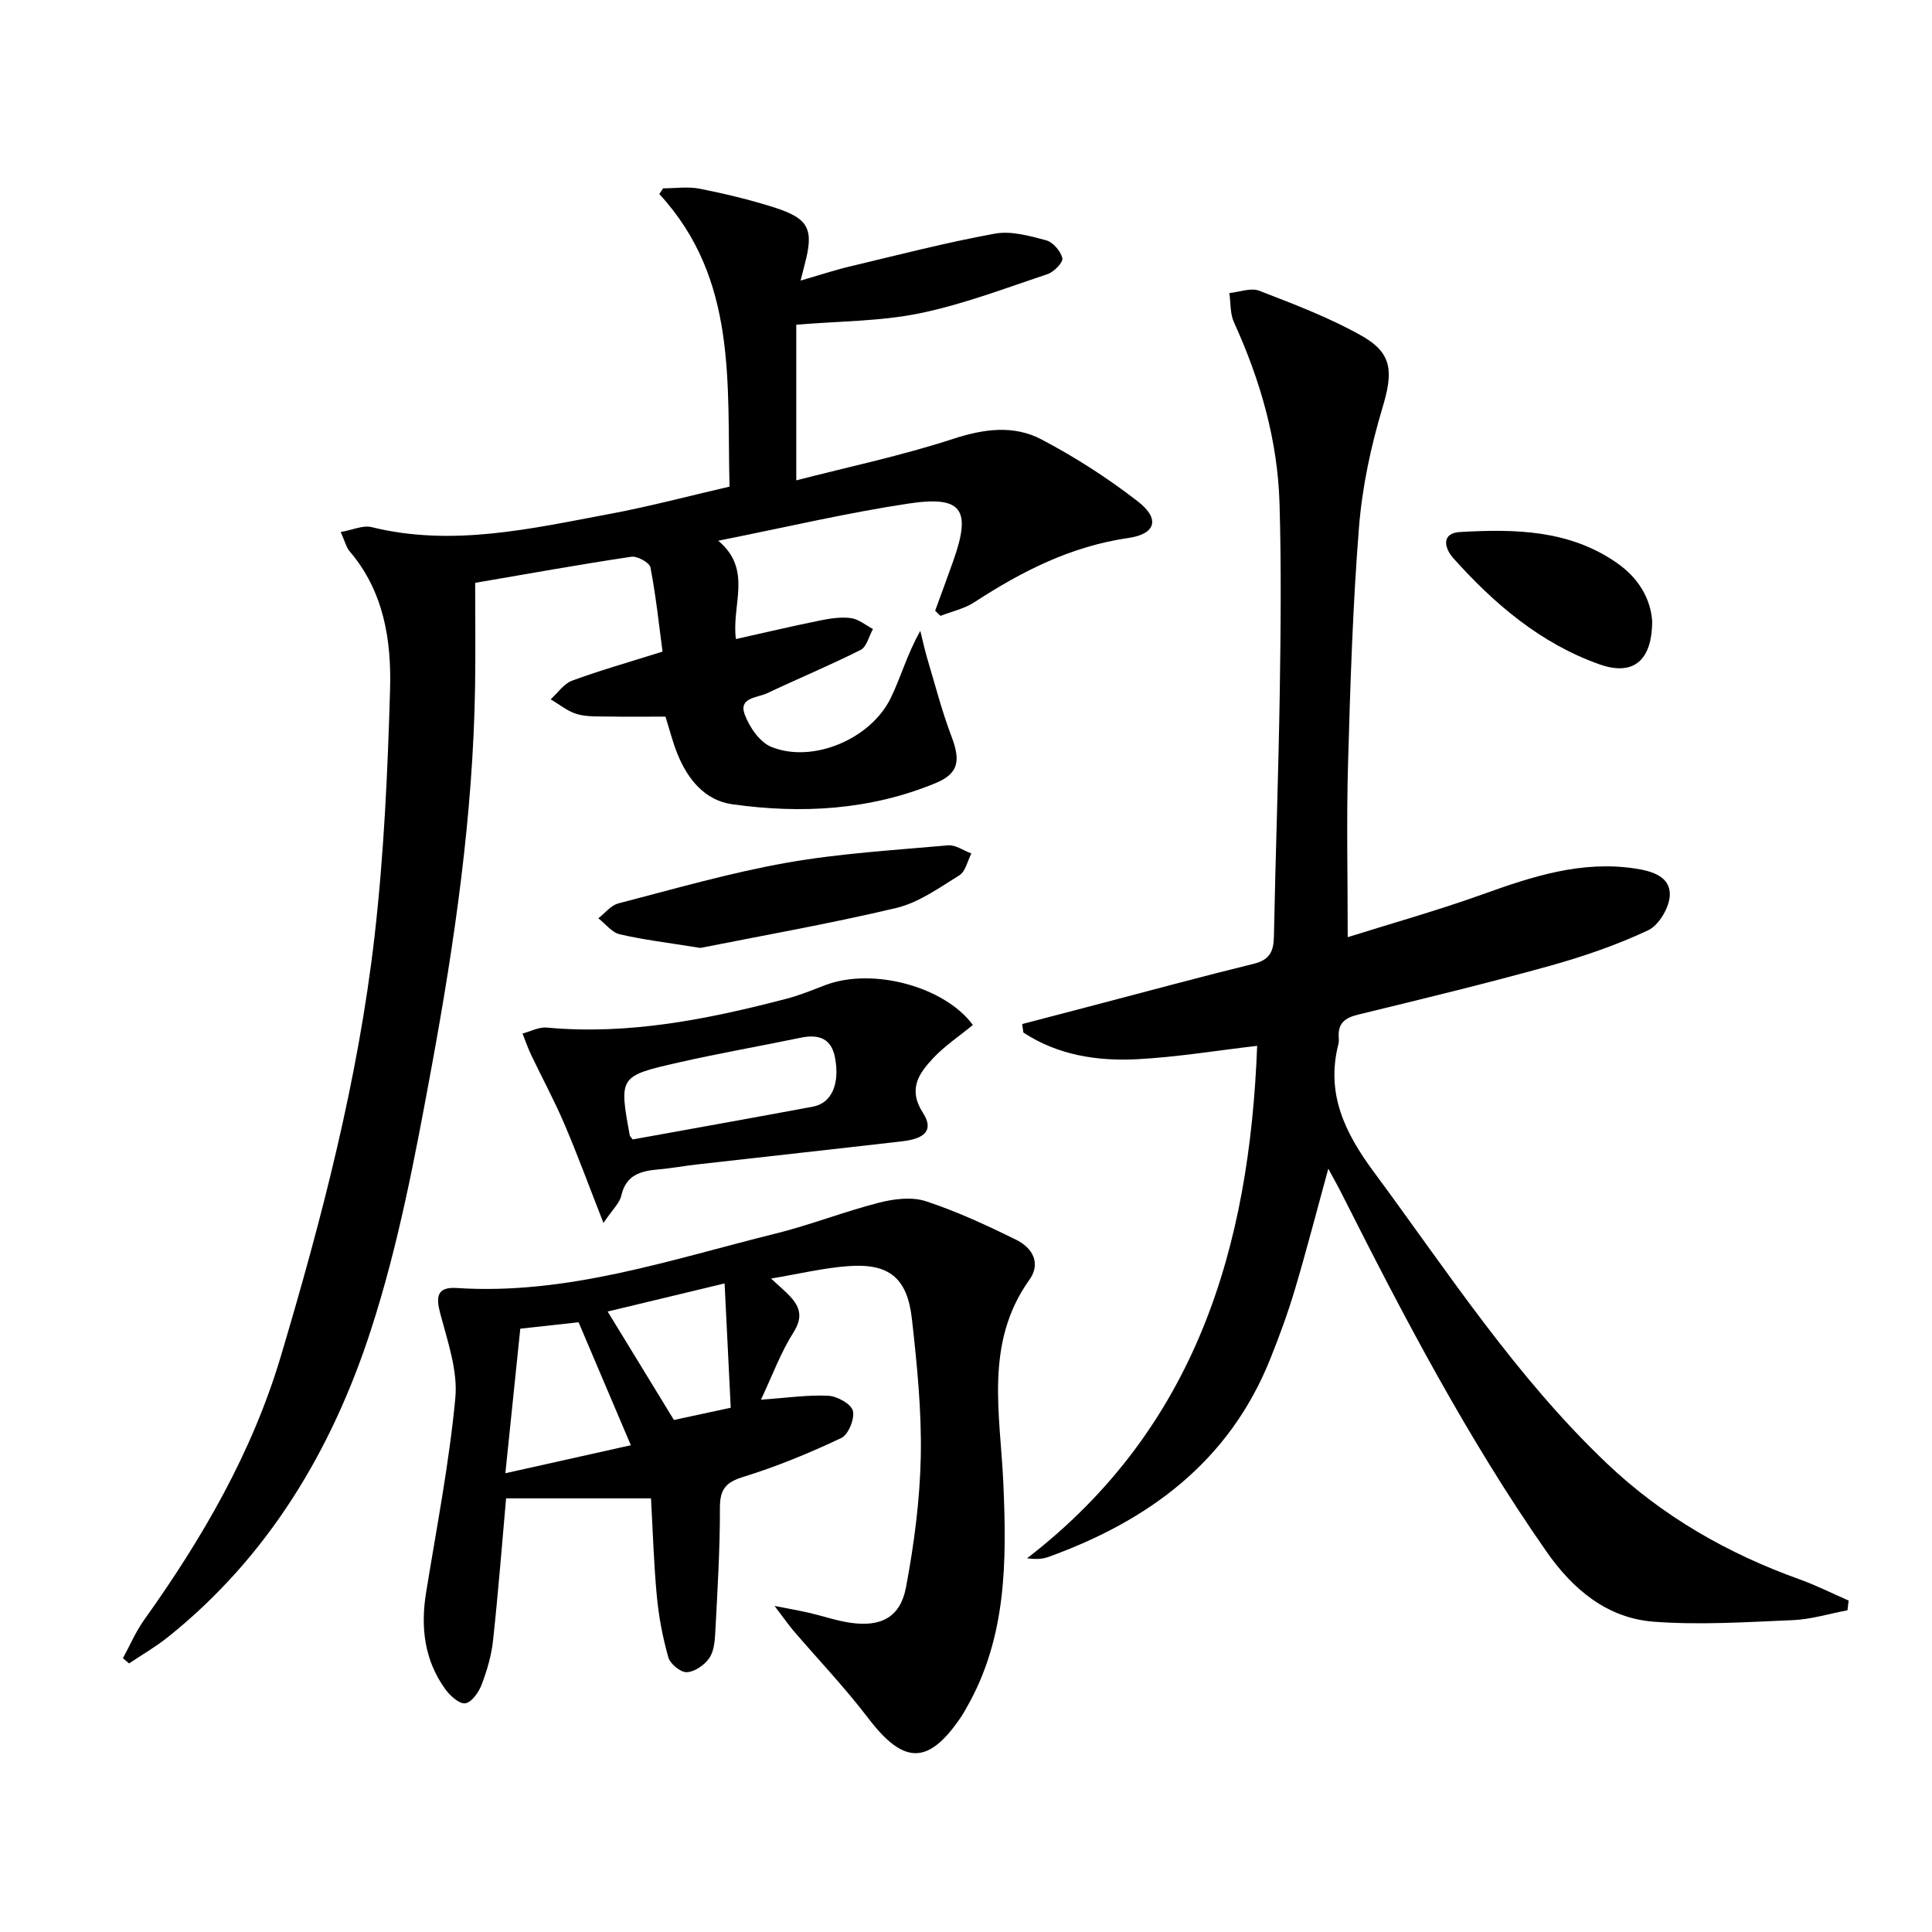
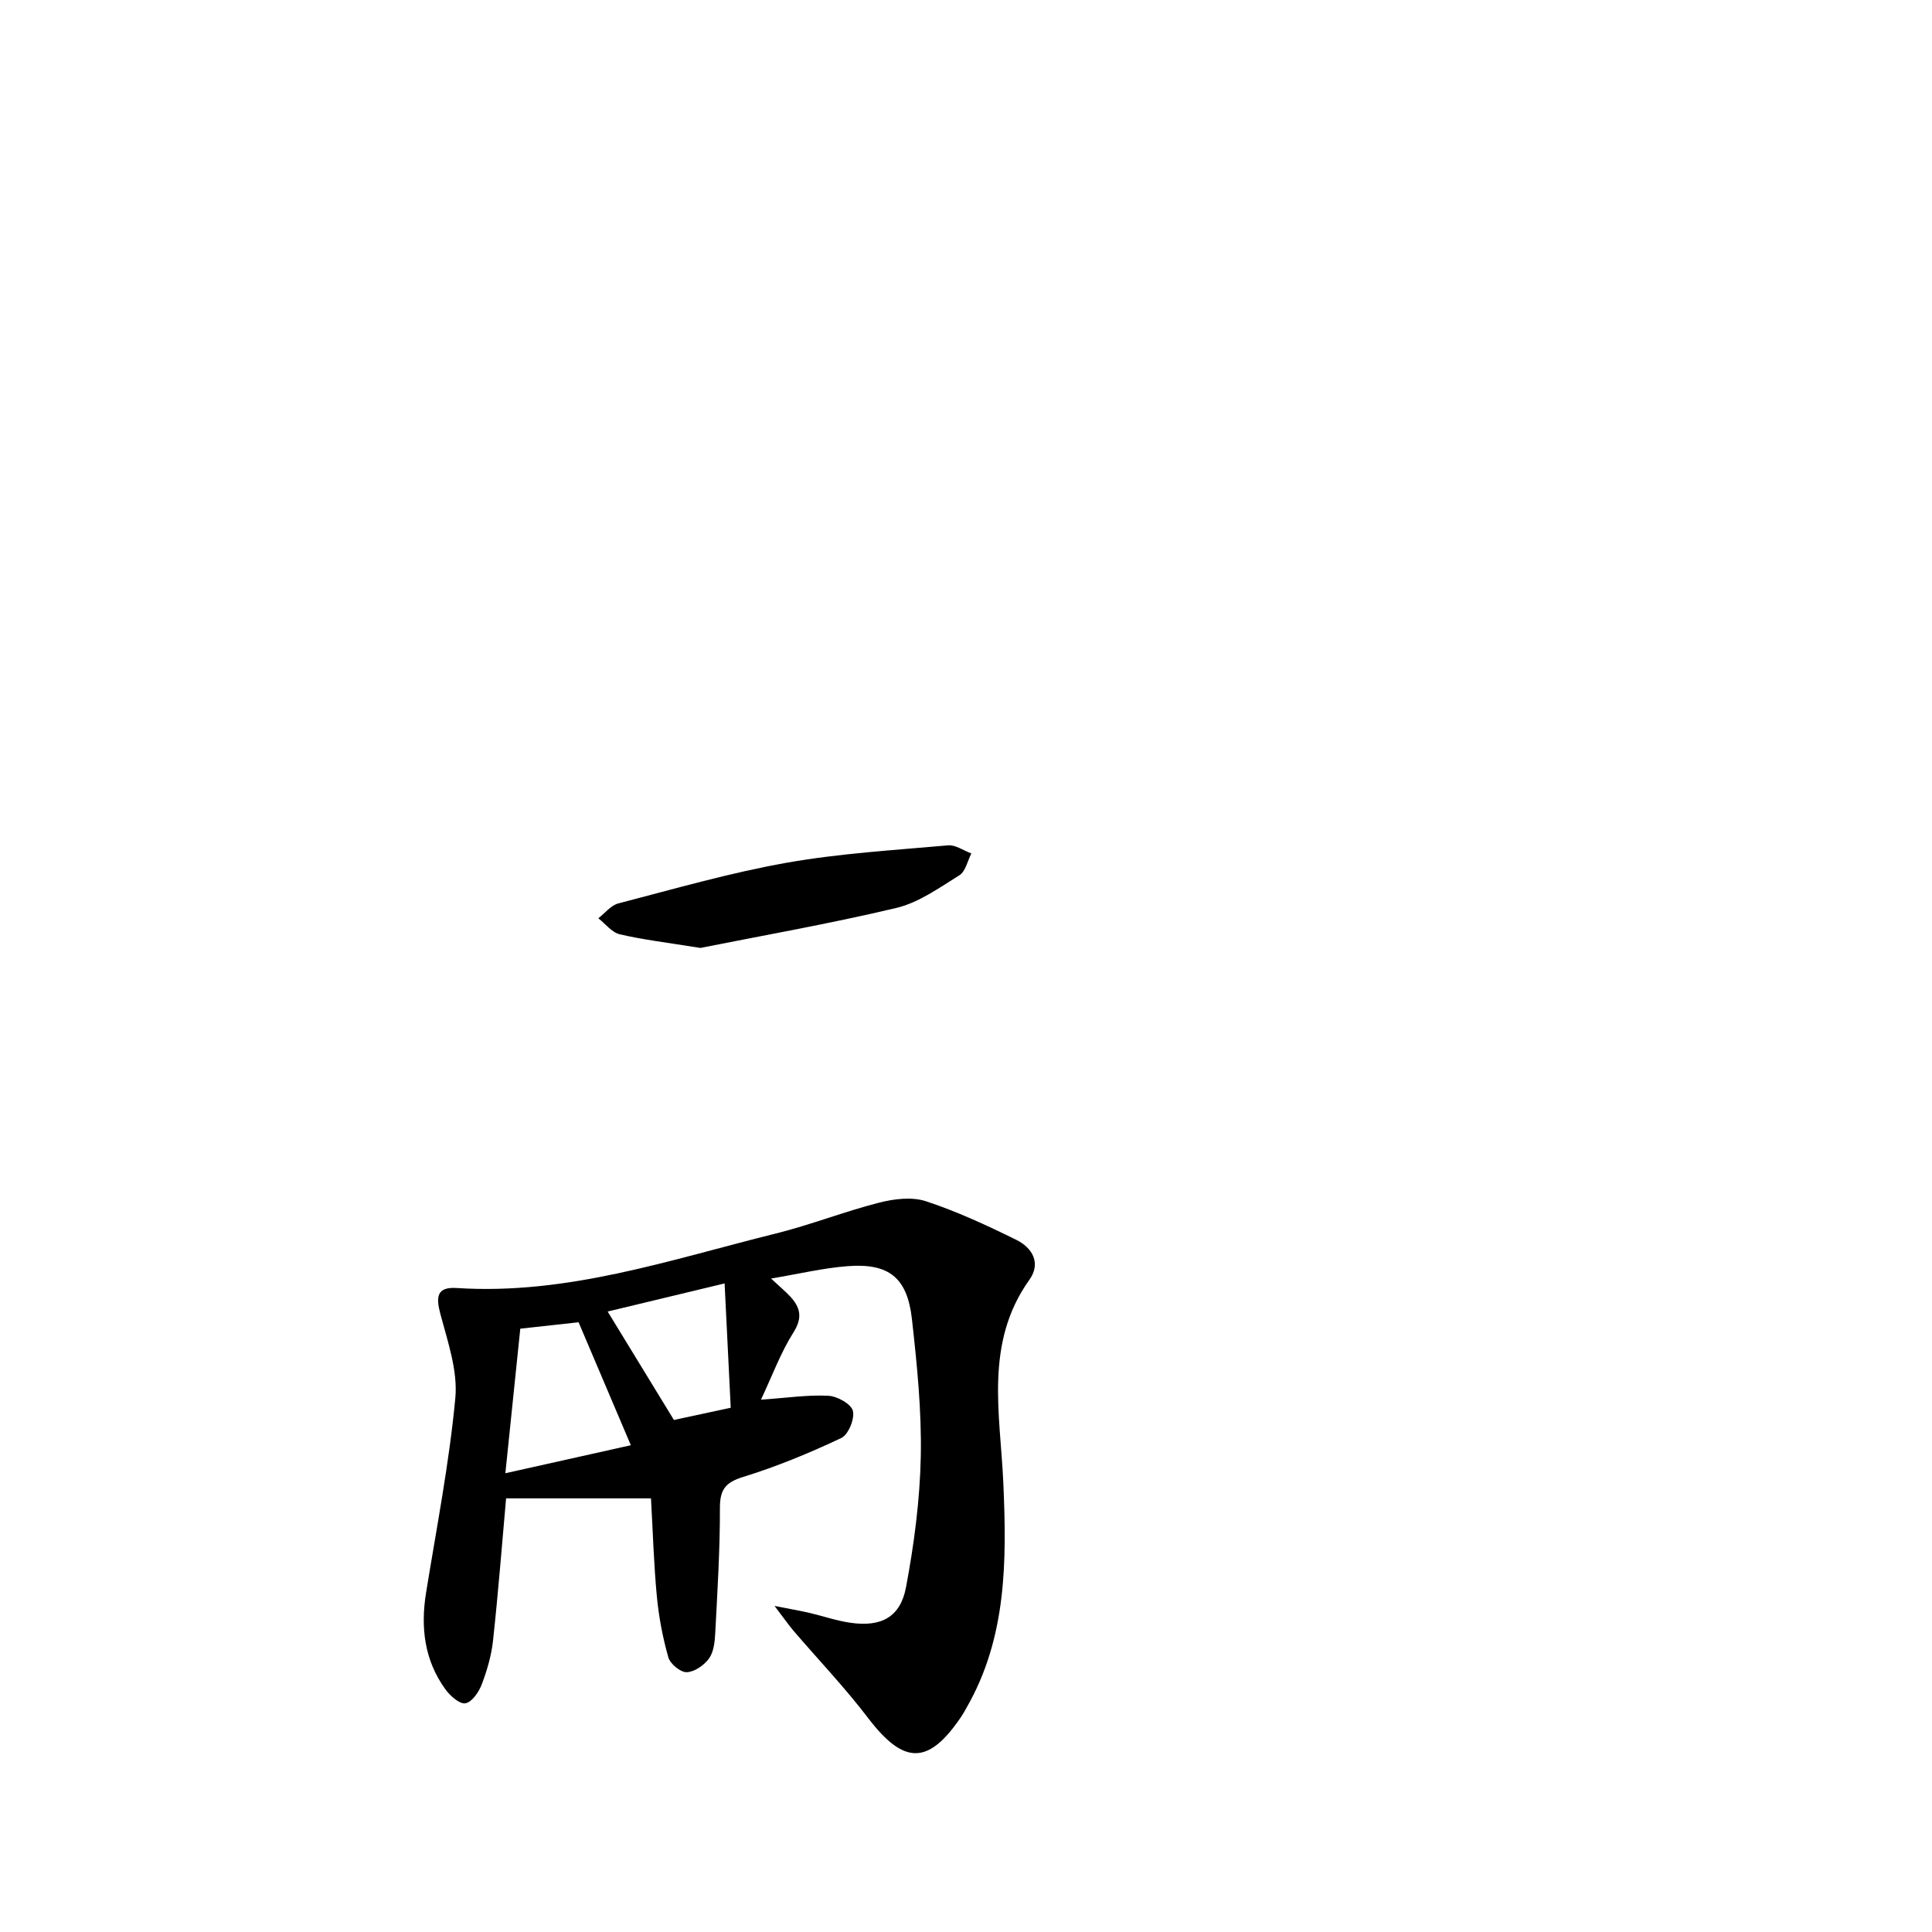
<svg xmlns="http://www.w3.org/2000/svg" enable-background="new 0 0 400 400" viewBox="0 0 400 400">
-   <path d="m25.45 343.32c1.44-2.64 2.63-5.46 4.36-7.89 12.05-16.88 22.37-34.61 28.34-54.65 8.49-28.51 15.99-57.29 19.39-86.88 1.95-16.98 2.73-34.13 3.22-51.23.29-10.17-1.31-20.27-8.38-28.54-.7-.82-.96-2.03-1.84-3.98 2.47-.43 4.6-1.45 6.37-1.02 16.76 4.14 33.05.31 49.35-2.73 8.15-1.52 16.19-3.67 24.78-5.65-.55-21.3 1.72-42.95-14.54-60.58.26-.39.53-.79.79-1.18 2.53 0 5.14-.4 7.57.08 5.19 1.03 10.37 2.27 15.41 3.87 7.27 2.32 8.28 4.52 6.31 11.9-.21.78-.4 1.56-.83 3.25 3.78-1.09 6.96-2.15 10.2-2.92 9.99-2.38 19.94-4.96 30.03-6.8 3.36-.61 7.17.46 10.6 1.38 1.42.38 3.03 2.24 3.37 3.7.2.85-1.74 2.86-3.06 3.3-8.77 2.93-17.49 6.27-26.5 8.12-8.06 1.66-16.47 1.6-25.53 2.36v32.22c10.77-2.78 21.8-5.1 32.46-8.58 6.4-2.09 12.56-2.92 18.33.12 6.99 3.68 13.73 8.01 19.96 12.85 4.6 3.57 3.7 6.72-1.98 7.54-11.85 1.71-22.06 6.89-31.89 13.3-2.07 1.35-4.66 1.91-7.02 2.83-.37-.35-.74-.7-1.11-1.06 1.26-3.47 2.56-6.92 3.78-10.4 3.73-10.57 1.82-13.46-9.23-11.8-12.75 1.91-25.33 4.89-39.45 7.7 7.18 6.05 2.7 13.16 3.65 20.36 5.97-1.33 11.66-2.68 17.4-3.84 2.1-.43 4.33-.77 6.42-.5 1.59.21 3.05 1.47 4.56 2.26-.83 1.48-1.3 3.69-2.56 4.33-6.35 3.2-12.94 5.93-19.38 8.98-1.99.94-5.93.85-4.61 4.4.97 2.62 3.14 5.76 5.55 6.72 8.52 3.41 20.5-1.62 24.65-10.09 2.15-4.39 3.44-9.2 6.15-13.95.48 1.92.89 3.86 1.45 5.75 1.61 5.38 3.01 10.84 5 16.08 1.9 5 1.54 7.7-3.3 9.69-13.55 5.6-27.78 6.39-42.1 4.37-5.65-.79-9.18-5.14-11.3-10.34-1-2.44-1.64-5.03-2.51-7.8-4.01 0-7.97.05-11.92-.02-2.16-.04-4.42.08-6.45-.52-1.93-.58-3.61-2-5.4-3.04 1.47-1.33 2.72-3.24 4.45-3.87 5.75-2.12 11.67-3.79 18.71-6.01-.73-5.5-1.36-11.51-2.5-17.43-.19-1-2.73-2.4-3.97-2.21-10.64 1.59-21.23 3.5-32.32 5.4 0 7.24.09 14.32-.02 21.4-.41 26.66-4.24 52.98-9.05 79.11-3.36 18.23-6.81 36.62-12.52 54.19-8.05 24.81-21.22 46.94-42.07 63.61-2.51 2-5.32 3.62-8 5.41-.39-.33-.83-.7-1.27-1.07z" />
-   <path d="m279.03 194.03c8.83-2.78 18.52-5.49 27.96-8.88 10.24-3.68 20.41-7.01 31.5-5.34 3.47.52 7.29 1.62 7.23 5.43-.04 2.55-2.23 6.3-4.48 7.36-6.55 3.08-13.5 5.46-20.49 7.4-13.1 3.64-26.33 6.84-39.55 10.06-2.67.65-4.21 1.74-4.03 4.62.03.5.05 1.02-.07 1.49-2.61 10.24 1.3 18.31 7.34 26.47 15.32 20.73 29.38 42.42 48.24 60.34 11.55 10.98 24.98 18.64 39.88 24 3.47 1.25 6.79 2.92 10.18 4.4-.08.67-.16 1.34-.24 2.01-3.77.71-7.52 1.88-11.31 2.04-9.58.41-19.24 1.04-28.77.33-9.69-.73-16.78-6.69-22.25-14.54-16.32-23.38-29.51-48.54-42.31-73.94-.79-1.58-1.66-3.11-2.85-5.32-2.43 8.86-4.52 16.97-6.91 24.99-1.47 4.93-3.25 9.79-5.17 14.56-8.52 21.14-25.1 33.32-45.81 40.82-1.19.43-2.49.55-4.48.3 35.04-27 46.07-64.46 47.64-106.1-8.31.96-16.55 2.33-24.83 2.77-8.3.43-16.44-.84-23.57-5.52-.08-.59-.17-1.17-.25-1.76 5.09-1.33 10.18-2.67 15.28-4 10.9-2.85 21.77-5.81 32.71-8.49 3.26-.8 4.07-2.57 4.13-5.62.33-16.8.94-33.6 1.21-50.41.2-13.11.34-26.24-.05-39.35-.4-13.09-4-25.51-9.43-37.42-.82-1.79-.66-4.03-.96-6.06 2.09-.2 4.47-1.15 6.21-.47 7.23 2.81 14.57 5.57 21.29 9.38 6.41 3.64 6.37 7.62 4.2 14.86-2.41 8.04-4.2 16.43-4.86 24.78-1.29 16.24-1.8 32.54-2.26 48.83-.34 11.76-.07 23.53-.07 35.98z" />
  <path d="m160.36 332.49c3.34.66 5.22.98 7.06 1.4 2.9.67 5.75 1.67 8.68 2.09 6.32.91 10.31-1.15 11.48-7.36 1.68-8.93 2.88-18.07 3.06-27.15.18-9.43-.78-18.93-1.83-28.33-.96-8.64-4.77-11.66-13.36-10.99-5.05.39-10.03 1.59-15.81 2.56 1.82 1.7 2.97 2.64 3.97 3.72 2.11 2.29 2.6 4.39.65 7.46-2.6 4.1-4.3 8.77-6.71 13.9 5.42-.38 9.71-1.03 13.95-.81 1.84.09 4.72 1.69 5.08 3.12.41 1.64-.93 4.93-2.41 5.63-6.57 3.1-13.33 5.9-20.27 8.04-3.73 1.15-4.86 2.63-4.85 6.47.02 8.64-.52 17.28-.97 25.92-.09 1.79-.31 3.88-1.3 5.23-1.02 1.4-3.02 2.78-4.62 2.82-1.29.03-3.41-1.73-3.79-3.08-1.17-4.12-1.98-8.4-2.38-12.67-.63-6.59-.81-13.22-1.21-20.24-10.17 0-20.15 0-30 0-.83 9.3-1.61 19.37-2.7 29.41-.33 3.1-1.24 6.21-2.35 9.13-.6 1.58-2.04 3.67-3.38 3.89-1.21.2-3.16-1.55-4.14-2.9-4.34-6-5.16-12.79-4-19.98 2.17-13.42 4.79-26.81 6.06-40.32.53-5.66-1.58-11.68-3.09-17.38-.96-3.59-.76-5.67 3.4-5.4 22.9 1.49 44.28-5.89 65.99-11.27 7.23-1.79 14.21-4.56 21.43-6.4 3.09-.79 6.78-1.25 9.69-.3 6.42 2.11 12.62 4.99 18.71 7.99 3.3 1.62 5.21 4.8 2.72 8.28-9.37 13.12-6.02 27.82-5.39 42.09.7 16.1.74 31.95-7.62 46.51-.33.58-.64 1.17-1.01 1.72-6.83 10.2-11.94 10.15-19.35.43-4.83-6.34-10.37-12.14-15.56-18.2-1.02-1.23-1.94-2.55-3.83-5.03zm-55.73-27.47c8.85-1.97 17.41-3.88 25.98-5.8-3.77-8.87-7.19-16.92-10.82-25.46-3.85.42-8.07.89-12.07 1.33-1.03 9.94-2 19.42-3.09 29.93zm46.66-13.56c-.42-8.54-.82-16.73-1.27-25.74-8.92 2.15-16.86 4.06-24.21 5.82 4.63 7.59 8.96 14.67 13.72 22.45 2.83-.61 6.84-1.48 11.76-2.53z" />
-   <path d="m201.42 212.21c-2.96 2.43-5.88 4.37-8.21 6.86-2.95 3.16-5.3 6.41-2.13 11.32 2.24 3.47.6 5.34-4.25 5.9-14.19 1.64-28.38 3.19-42.57 4.8-2.64.3-5.25.79-7.89 1.02-3.66.32-6.74 1.08-7.73 5.41-.36 1.58-1.83 2.9-3.7 5.68-3.02-7.7-5.39-14.17-8.09-20.49-2.08-4.87-4.61-9.54-6.89-14.32-.68-1.43-1.19-2.94-1.78-4.41 1.67-.43 3.4-1.38 5.02-1.23 17.02 1.57 33.44-1.74 49.74-6 2.72-.71 5.34-1.81 7.98-2.81 9.83-3.7 24.7.36 30.5 8.27zm-70.43 23.7c12.3-2.23 24.82-4.46 37.32-6.79 3.85-.72 5.61-4.66 4.57-10.16-.75-3.98-3.38-4.88-7.06-4.12-8.44 1.75-16.94 3.23-25.34 5.14-12.35 2.81-12.32 2.92-10.08 15.15.05.15.21.27.59.78z" />
  <path d="m145.01 196.26c-6.96-1.12-11.9-1.7-16.71-2.83-1.64-.39-2.96-2.17-4.42-3.31 1.37-1.06 2.6-2.68 4.15-3.08 11.53-2.99 23.03-6.32 34.74-8.4 11.04-1.96 22.32-2.62 33.52-3.62 1.54-.14 3.21 1.09 4.82 1.68-.8 1.54-1.2 3.72-2.47 4.51-4.17 2.59-8.42 5.66-13.06 6.77-14.01 3.32-28.2 5.81-40.57 8.28z" />
-   <path d="m342.06 128.5c.03 8.34-3.95 11.51-10.89 9.05-12.21-4.33-21.78-12.49-30.28-21.99-1.92-2.15-2.47-5.19 1.37-5.41 11.31-.64 22.59-.5 32.49 6.39 4.53 3.14 6.96 7.41 7.31 11.96z" />
</svg>